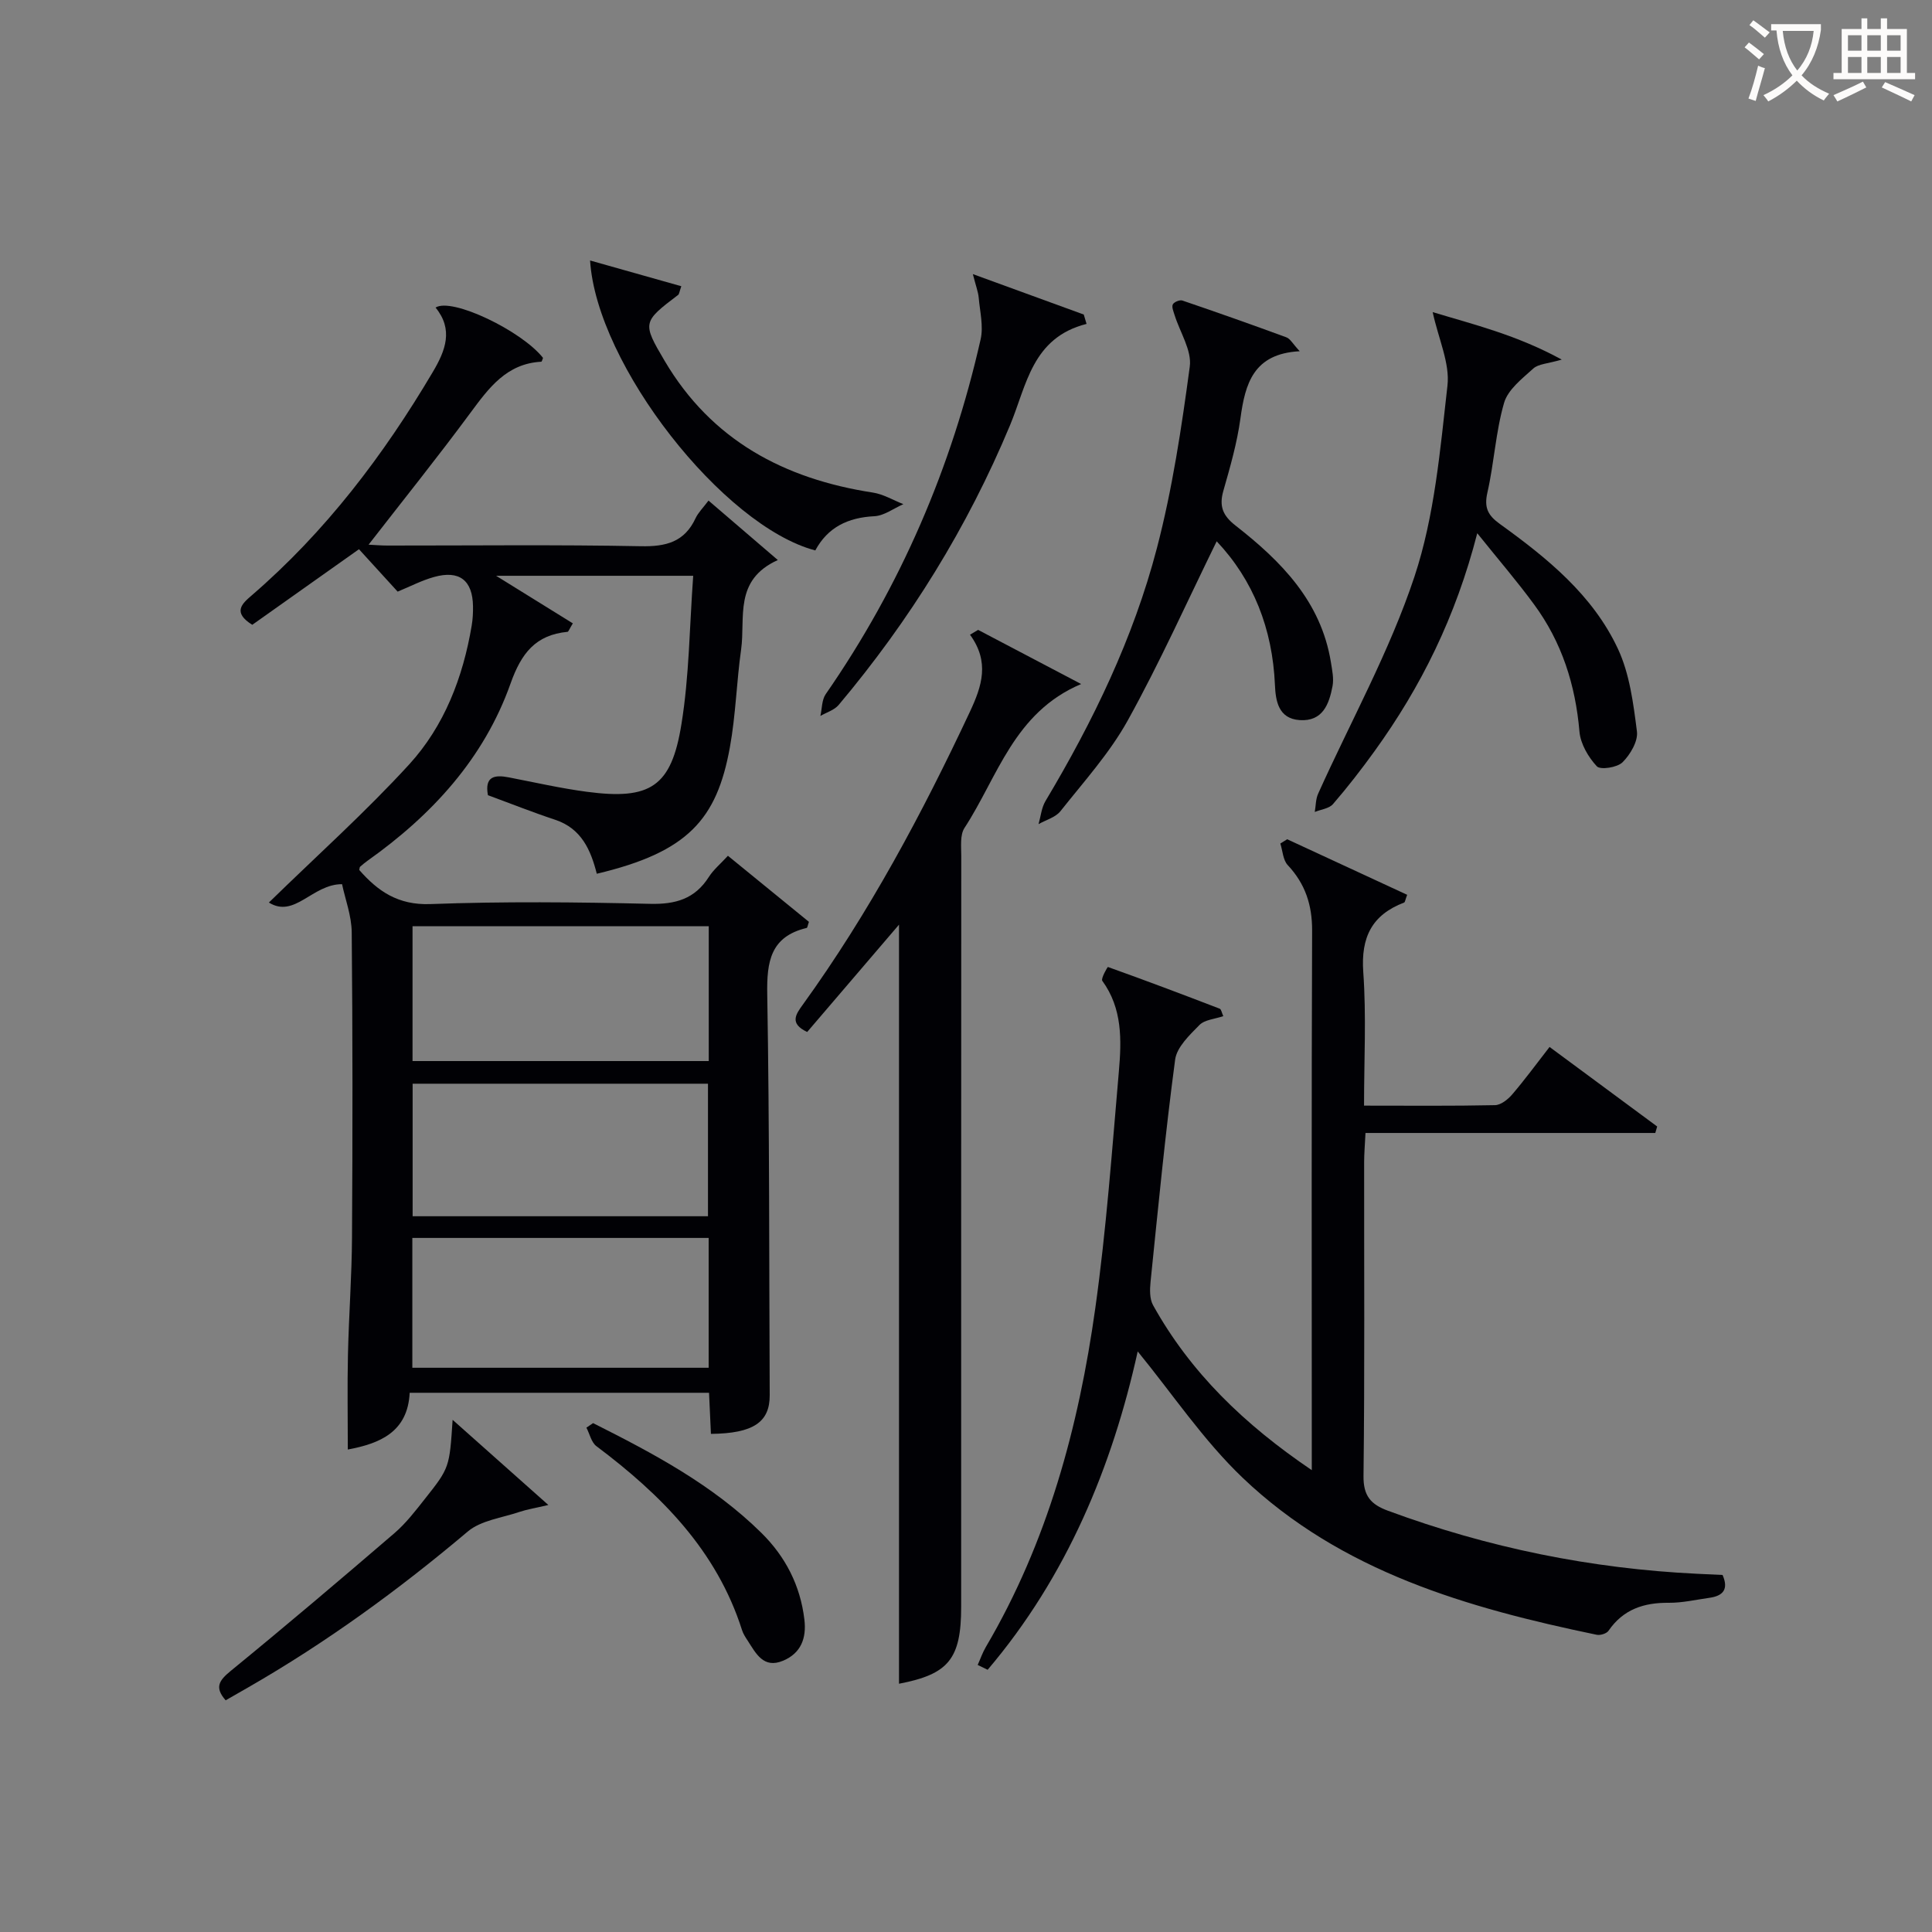
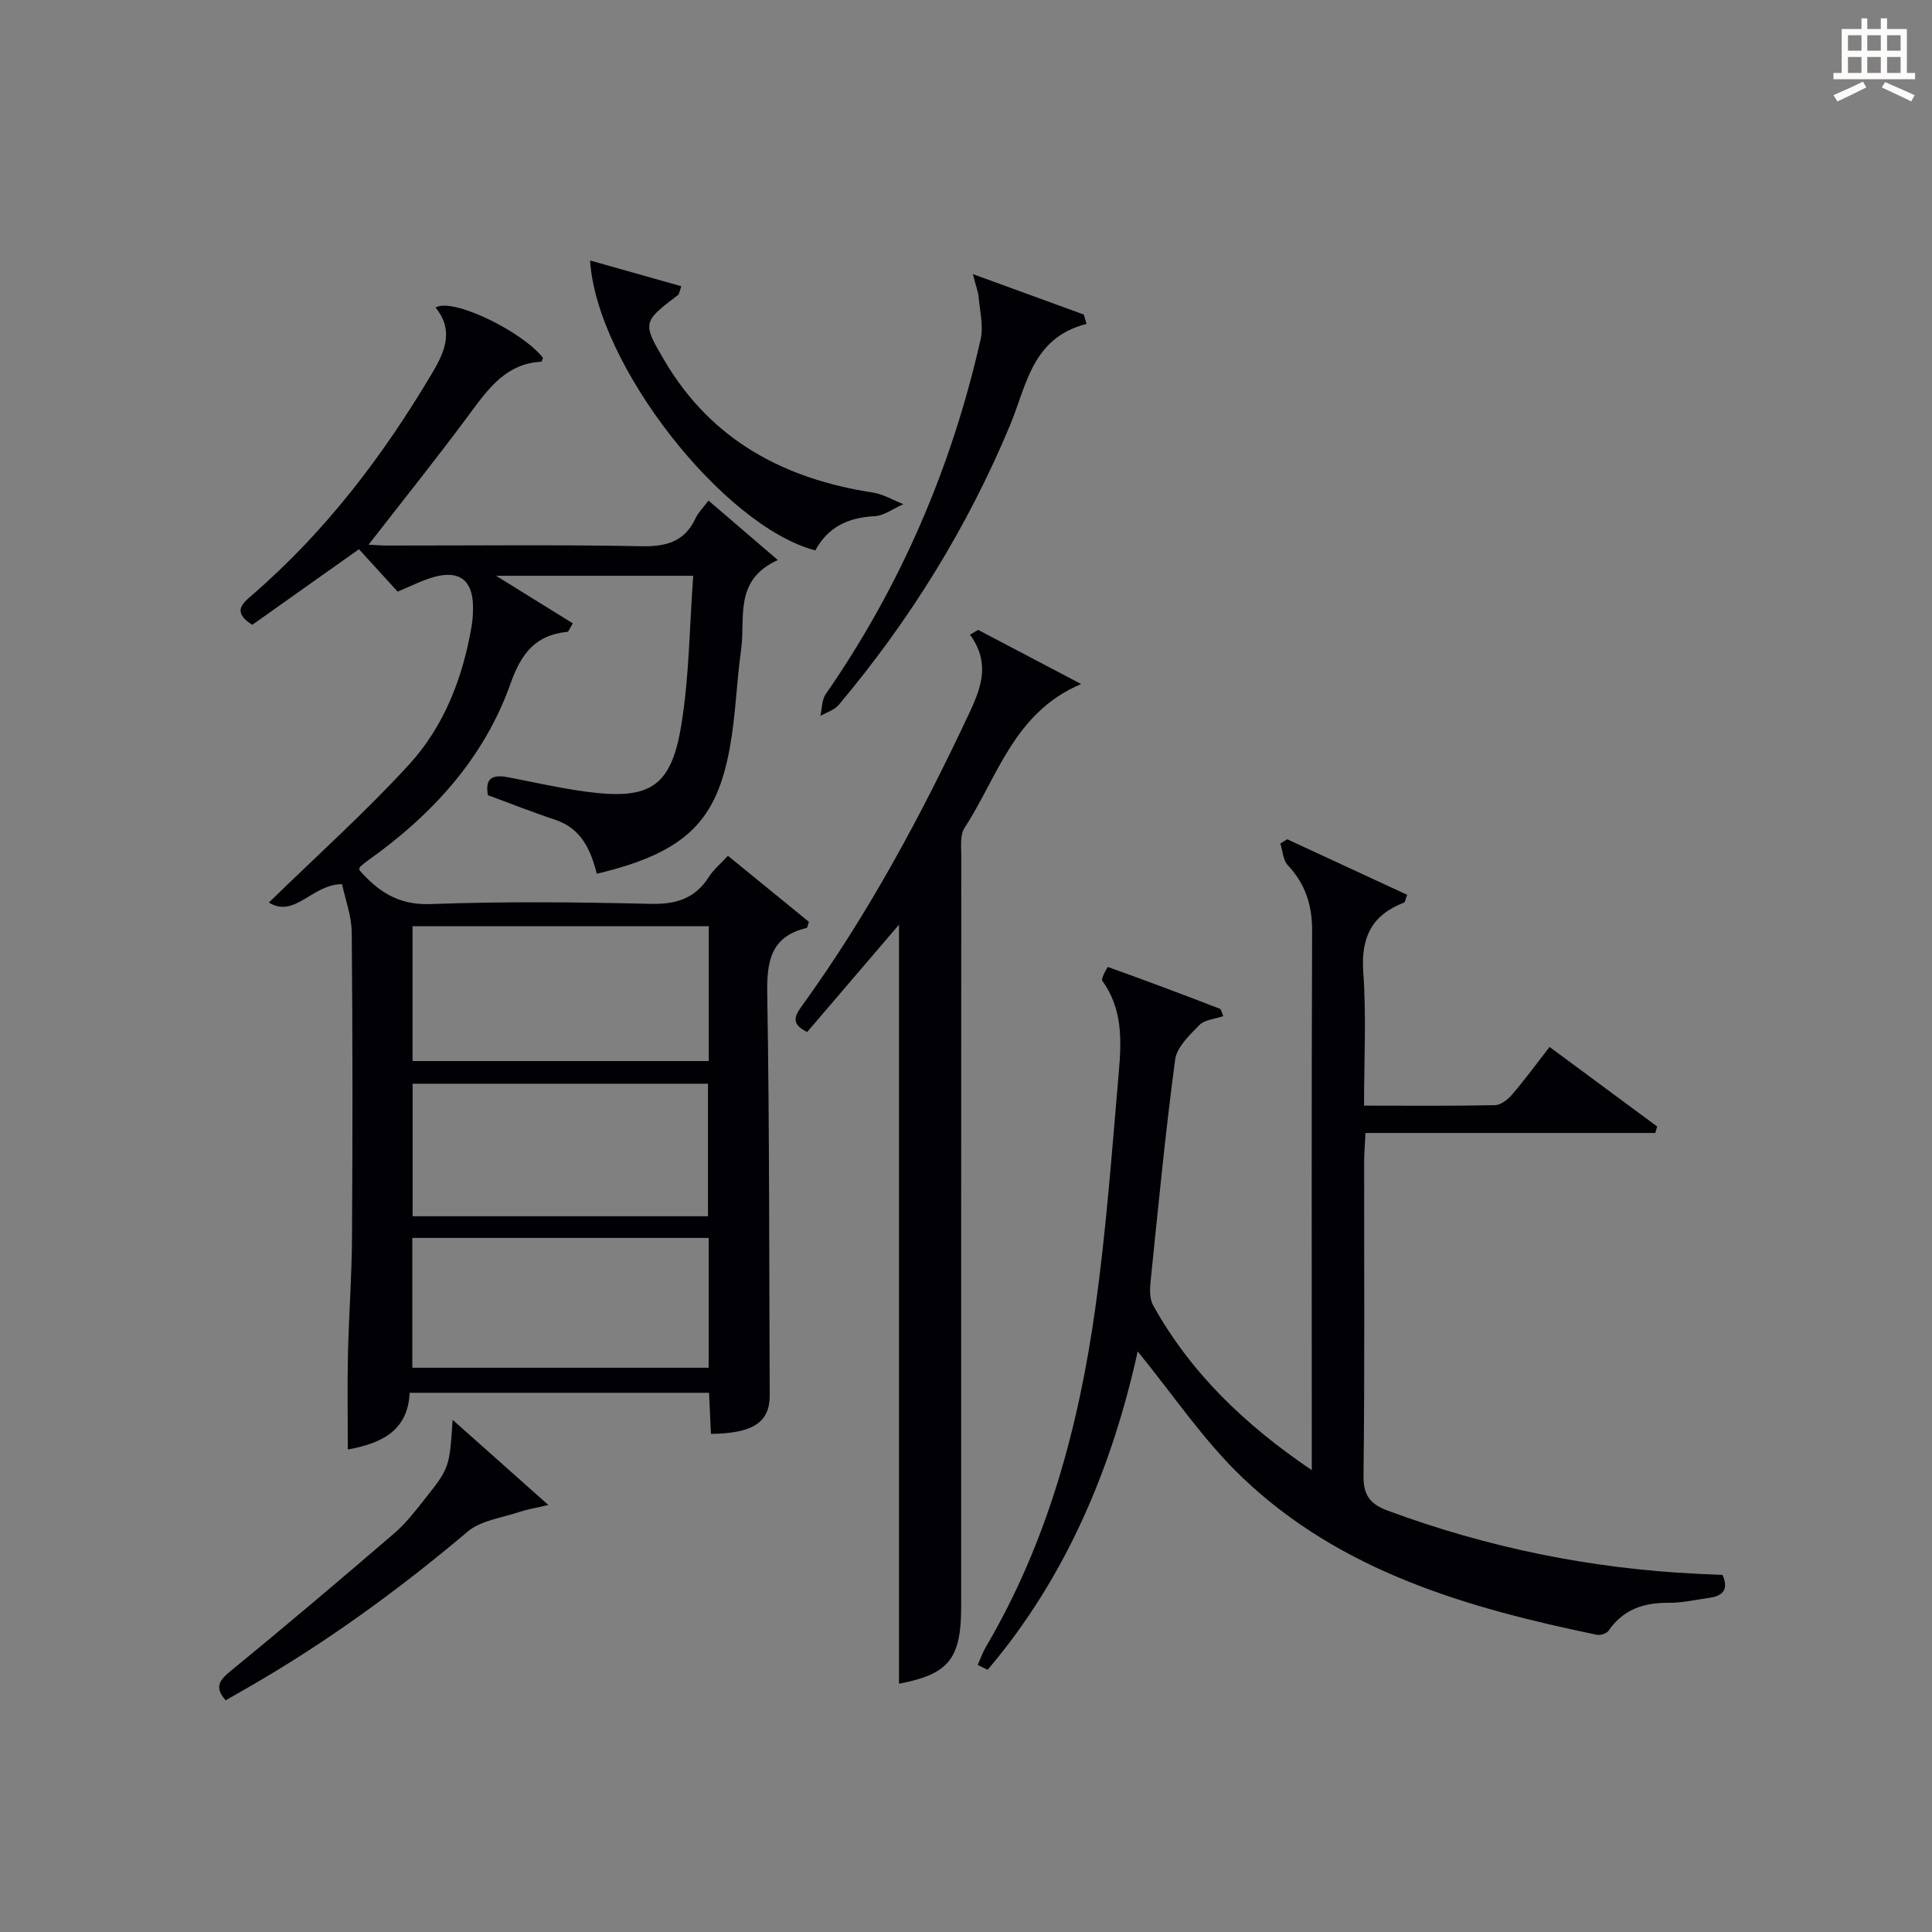
<svg xmlns="http://www.w3.org/2000/svg" enable-background="new 0 0 400 400" viewBox="0 0 400 400">
  <rect x="0" y="0" width="400" height="400" fill="#808080" stroke="none" />
  <g fill="#010105">
    <path d="m143.52 119.21c-14.17 0-26.8 0-40.81 0 5.99 3.72 10.96 6.8 15.89 9.85-.77 1.26-.91 1.74-1.09 1.75-6.61.64-9.57 4.41-11.8 10.69-5.5 15.53-16.29 27.26-29.62 36.71-.54.38-1.04.81-1.54 1.25-.1.08-.08.29-.17.66 3.85 4.39 8.02 7.3 14.71 7.06 15.14-.56 30.33-.41 45.48-.05 5.31.13 9.29-1.02 12.19-5.57.97-1.52 2.43-2.72 3.95-4.38 5.65 4.61 11.26 9.18 16.77 13.68-.25.7-.3 1.22-.47 1.26-7.49 1.79-8.28 6.97-8.16 13.76.47 27.65.38 55.31.51 82.97.03 5.59-3.39 7.93-12.17 8.02-.12-2.73-.25-5.49-.39-8.51-20.65 0-41.07 0-61.98 0-.4 8.14-6.18 10.51-12.81 11.75 0-6.64-.12-13.15.03-19.65.18-8.15.8-16.29.84-24.43.13-21 .14-41.99-.06-62.99-.03-3.44-1.35-6.87-2-9.98-6.14-.03-9.82 7.14-15.15 3.8 9.98-9.74 20.01-18.72 29.05-28.6 7.28-7.97 11.14-18.03 12.94-28.74.22-1.31.29-2.66.27-3.98-.07-5.39-2.82-7.55-8.07-6.08-2.52.7-4.89 1.94-7.53 3.03-2.57-2.81-5.25-5.75-8.01-8.78-7.47 5.29-14.87 10.54-22.09 15.65-4.13-2.58-2.14-4.35-.14-6.07 15.3-13.19 27.32-29.02 37.55-46.33 2.61-4.41 4.26-8.74.54-13.28 3.34-2.16 17.85 4.82 22.25 10.42-.12.27-.23.78-.37.79-7.18.39-10.84 5.41-14.67 10.59-6.78 9.18-13.93 18.08-21.08 27.29 1.1.05 2.51.18 3.91.18 17.5.01 35-.2 52.49.14 5.2.1 9.01-.88 11.3-5.8.55-1.17 1.55-2.14 2.68-3.65 4.57 3.92 9.03 7.75 14.35 12.31-9.18 4.15-6.68 11.95-7.6 18.52-.95 6.74-1.11 13.6-2.33 20.28-2.71 14.87-8.65 21.67-27.55 26.15-1.25-4.91-3.17-9.36-8.6-11.17-4.71-1.56-9.33-3.4-13.94-5.09-.72-3.92 1.38-4.27 4.34-3.69 5.37 1.04 10.72 2.26 16.13 2.98 13.14 1.74 17.52-1.01 19.6-14.04 1.61-9.93 1.66-20.09 2.43-30.68zm3.22 72.55c-20.74 0-41.09 0-61.33 0v27.92h61.33c0-9.33 0-18.41 0-27.92zm-.16 60.05c0-9.51 0-18.53 0-27.44-20.67 0-40.92 0-61.15 0v27.44zm-61.21 4.49v26.88h61.35c0-9.16 0-17.9 0-26.88-20.49 0-40.71 0-61.35 0z" />
    <path d="m271.59 304.38c0-2.71 0-4.47 0-6.23 0-35.15-.07-70.3.07-105.45.02-5.33-1.41-9.7-5.05-13.59-.98-1.05-1.05-2.96-1.53-4.47.47-.29.95-.59 1.42-.88 8.29 3.84 16.58 7.68 24.84 11.5-.4 1.03-.43 1.52-.63 1.6-6.67 2.55-8.97 7.19-8.46 14.39.65 9.07.16 18.22.16 27.66 9.51 0 18.32.09 27.13-.1 1.2-.03 2.64-1.17 3.52-2.19 2.59-3.02 4.95-6.24 7.76-9.86 7.54 5.57 14.91 11.02 22.28 16.47-.13.45-.26.89-.39 1.34-19.83 0-39.65 0-60 0-.12 2.51-.28 4.27-.28 6.04-.02 21.66.13 43.31-.13 64.97-.05 4.15 1.53 5.9 5.06 7.2 20.71 7.66 42.08 12.01 64.12 13.06 1.65.08 3.3.15 5.16.24 1.28 2.93.15 4.33-2.72 4.73-2.79.39-5.6 1.05-8.4 1.03-5.18-.05-9.45 1.35-12.5 5.8-.4.58-1.7.98-2.45.82-26.75-5.56-52.84-13.03-73.24-32.45-8.2-7.81-14.62-17.47-21.78-26.21-5.25 23.76-14.66 46.61-31.07 65.91-.69-.33-1.38-.66-2.06-1 .56-1.24 1-2.55 1.69-3.72 12.77-21.7 19.21-45.52 22.66-70.15 2.28-16.25 3.46-32.67 4.88-49.03.56-6.46.75-13.01-3.43-18.74-.34-.46 1.09-2.89 1.15-2.87 7.76 2.77 15.47 5.68 23.16 8.64.32.12.41.83.74 1.54-1.76.61-3.85.73-4.94 1.84-2.05 2.08-4.68 4.57-5.03 7.16-2.04 15.29-3.52 30.66-5.09 46.01-.16 1.59-.21 3.51.51 4.82 7.74 13.93 18.84 24.67 32.87 34.17z" />
    <path d="m186.13 348.6c0-52.67 0-105.01 0-157.16-6.18 7.22-12.61 14.74-19.01 22.22-3.79-1.78-2.3-3.72-.89-5.68 13.69-18.96 24.65-39.45 34.56-60.58 2.52-5.37 4.15-10.34.04-15.99.56-.33 1.12-.66 1.68-1 6.82 3.58 13.63 7.16 21.33 11.21-13.94 5.9-17.27 19.25-24.15 29.79-.96 1.47-.67 3.86-.67 5.82-.03 51.81-.02 103.61-.02 155.42 0 10.85-2.62 13.98-12.87 15.95z" />
-     <path d="m305.85 110.4c-4.46 17.36-11.67 31.82-21.25 45.1-2.72 3.77-5.58 7.46-8.62 10.98-.8.93-2.49 1.1-3.77 1.63.22-1.27.18-2.65.7-3.79 6.73-14.96 14.8-29.46 19.94-44.94 4.17-12.57 5.32-26.24 6.83-39.53.53-4.65-1.85-9.64-3.06-15.23 8.45 2.56 17.34 4.7 26.72 9.83-2.93.86-4.84.89-5.89 1.85-2.32 2.1-5.26 4.37-6.05 7.12-1.74 6.01-2.05 12.42-3.45 18.56-.71 3.12.09 4.71 2.59 6.51 9.77 7.04 19.21 14.68 24.42 25.81 2.44 5.21 3.21 11.33 3.95 17.14.26 2.02-1.38 4.79-2.98 6.38-1.09 1.09-4.58 1.62-5.32.84-1.77-1.9-3.38-4.65-3.6-7.18-.83-9.68-3.65-18.55-9.42-26.37-3.42-4.67-7.21-9.07-11.74-14.71z" />
-     <path d="m251.9 112.07c-6.14 12.52-11.76 25.09-18.41 37.09-3.75 6.76-9.09 12.67-13.93 18.78-1.02 1.29-3 1.81-4.54 2.69.46-1.61.61-3.4 1.44-4.79 9.85-16.49 18.19-33.72 23.05-52.3 3.22-12.31 5.12-25.01 6.82-37.64.45-3.36-2.04-7.11-3.15-10.69-.22-.72-.63-1.65-.36-2.19.25-.49 1.43-.98 1.97-.8 7.21 2.45 14.39 4.99 21.54 7.62.8.29 1.32 1.33 2.76 2.88-9.59.5-11.29 6.71-12.27 13.9-.69 5.07-2.13 10.07-3.54 15.01-.91 3.18-.11 5.13 2.52 7.18 9.45 7.38 17.71 15.71 19.75 28.3.26 1.63.63 3.36.34 4.93-.71 3.73-2.02 7.37-6.81 7.05-4.44-.3-4.98-4.05-5.12-7.32-.51-11.6-4.47-21.67-12.06-29.7z" />
+     <path d="m305.85 110.4z" />
    <path d="m201.42 56.75c8.61 3.14 15.78 5.76 22.96 8.37.19.65.39 1.29.58 1.94-11.32 2.87-12.4 12.73-15.84 20.97-8.82 21.16-20.75 40.41-35.49 57.93-.9 1.06-2.5 1.53-3.78 2.27.35-1.52.28-3.33 1.11-4.52 15.52-22.39 26.07-46.94 32.07-73.46.61-2.71-.15-5.75-.4-8.63-.11-1.19-.57-2.36-1.21-4.87z" />
    <path d="m122.17 53.93c6.64 1.88 12.74 3.6 18.89 5.33-.43 1.22-.44 1.63-.65 1.79-7.38 5.6-7.47 5.76-2.81 13.65 9.7 16.45 24.74 24.45 43.11 27.28 2.18.33 4.22 1.58 6.32 2.4-2.01.88-3.98 2.4-6.02 2.5-5.46.27-9.64 2.29-12.21 7.08-19.04-4.99-45.28-38.4-46.63-60.03z" />
    <path d="m93.71 293.96c6.65 5.92 12.68 11.28 19.82 17.63-2.84.67-4.44.92-5.96 1.43-3.64 1.24-7.97 1.74-10.73 4.07-14.26 12.04-29.26 22.96-45.44 32.26-1.57.9-3.15 1.81-4.68 2.68-2.37-2.69-1.34-4.12 1.04-6.08 11.44-9.35 22.71-18.91 33.92-28.54 2.37-2.04 4.33-4.6 6.28-7.07 5.12-6.45 5.1-6.54 5.75-16.38z" />
-     <path d="m122.79 294.64c12.45 6.26 24.75 12.77 34.84 22.72 5.01 4.94 8.07 10.91 8.91 17.95.46 3.84-.69 6.96-4.4 8.52-4.06 1.71-5.62-1.49-7.34-4.15-.45-.69-.93-1.41-1.17-2.18-5.25-16.5-16.74-28.02-30.14-38.08-1.06-.79-1.4-2.54-2.08-3.84.46-.32.92-.63 1.38-.94z" />
  </g>
-   <path d="m362.1 8.8c1.1.8 2.1 1.6 3.1 2.4l-1 1.1c-1.3-1.1-2.3-2-3-2.5zm1.9 4.8c.5.2.9.4 1.4.5-.6 2.3-1.3 4.5-1.9 6.8l-1.5-.5c.8-2.1 1.4-4.3 2-6.8zm-1-9.4c1.3.9 2.4 1.8 3.4 2.5l-1 1.1c-1.4-1.2-2.4-2.1-3.2-2.6zm3.7 2.2v-1.4h10.3v1.2c-.5 3.6-1.8 6.8-4 9.4 1.5 1.6 3.4 2.8 5.7 3.8-.3.4-.7.8-1.1 1.4-2.3-1.1-4.1-2.5-5.6-4.1-1.6 1.6-3.6 3.1-5.9 4.3-.3-.5-.7-.9-1-1.3 2.4-1.1 4.4-2.5 6-4.1-1.9-2.5-3-5.6-3.3-9.3h-1.1zm8.8 0h-6.4c.3 3.3 1.3 6 3 8.2 2-2.3 3.1-5.1 3.4-8.2z" fill="#fcfbfa" />
  <path d="m385.3 3.8h1.3v2.2h2.8v-2.2h1.3v2.2h4.1v9.1h1.7v1.3h-16.9v-1.3h1.7v-9.1h4.1v-2.2zm.4 13.1.7 1.2c-1.8.9-3.8 1.9-6 2.9-.2-.4-.5-.8-.8-1.3 2.3-1 4.3-1.9 6.1-2.8zm-3.1-6.4h2.8v-3.2h-2.8zm0 4.6h2.8v-3.3h-2.8zm4-4.6h2.8v-3.2h-2.8zm0 4.6h2.8v-3.3h-2.8zm3.7 1.9c2.1.9 4.1 1.8 6.1 2.7l-.7 1.3c-2.2-1.1-4.2-2-6.1-2.9zm3.2-9.7h-2.8v3.2h2.8zm-2.8 7.8h2.8v-3.3h-2.8z" fill="#fcfbfa" />
</svg>